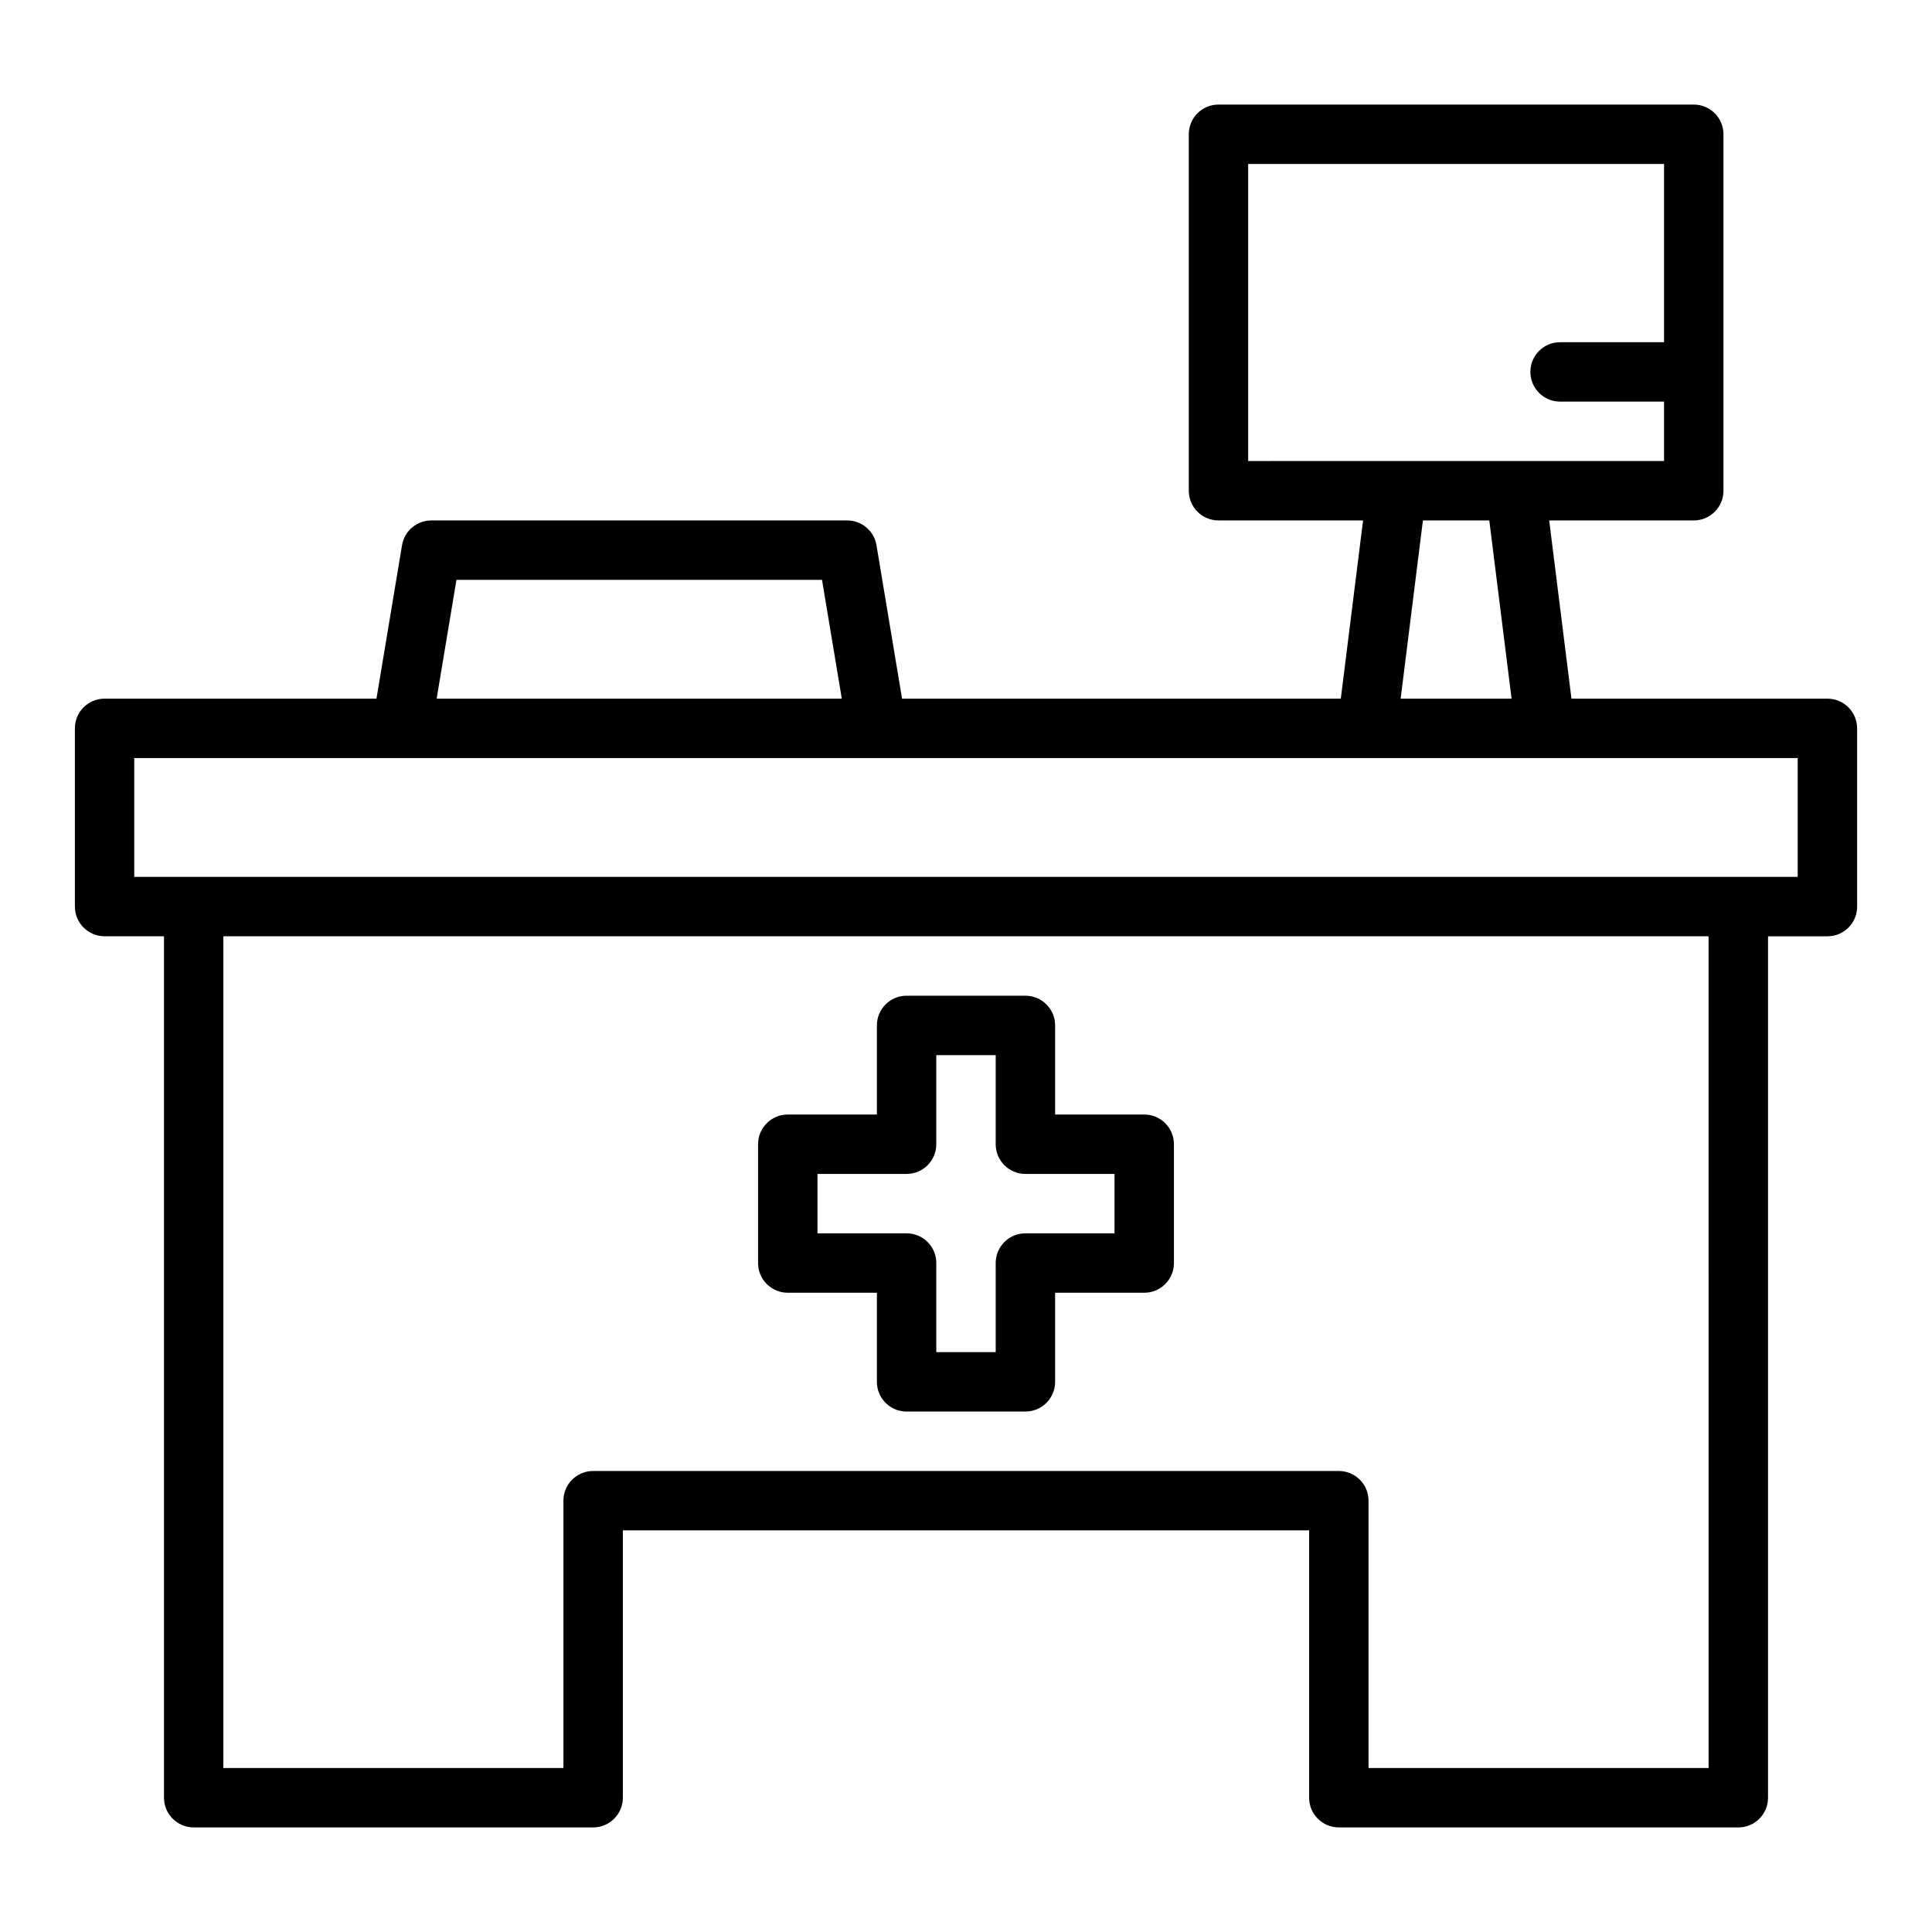
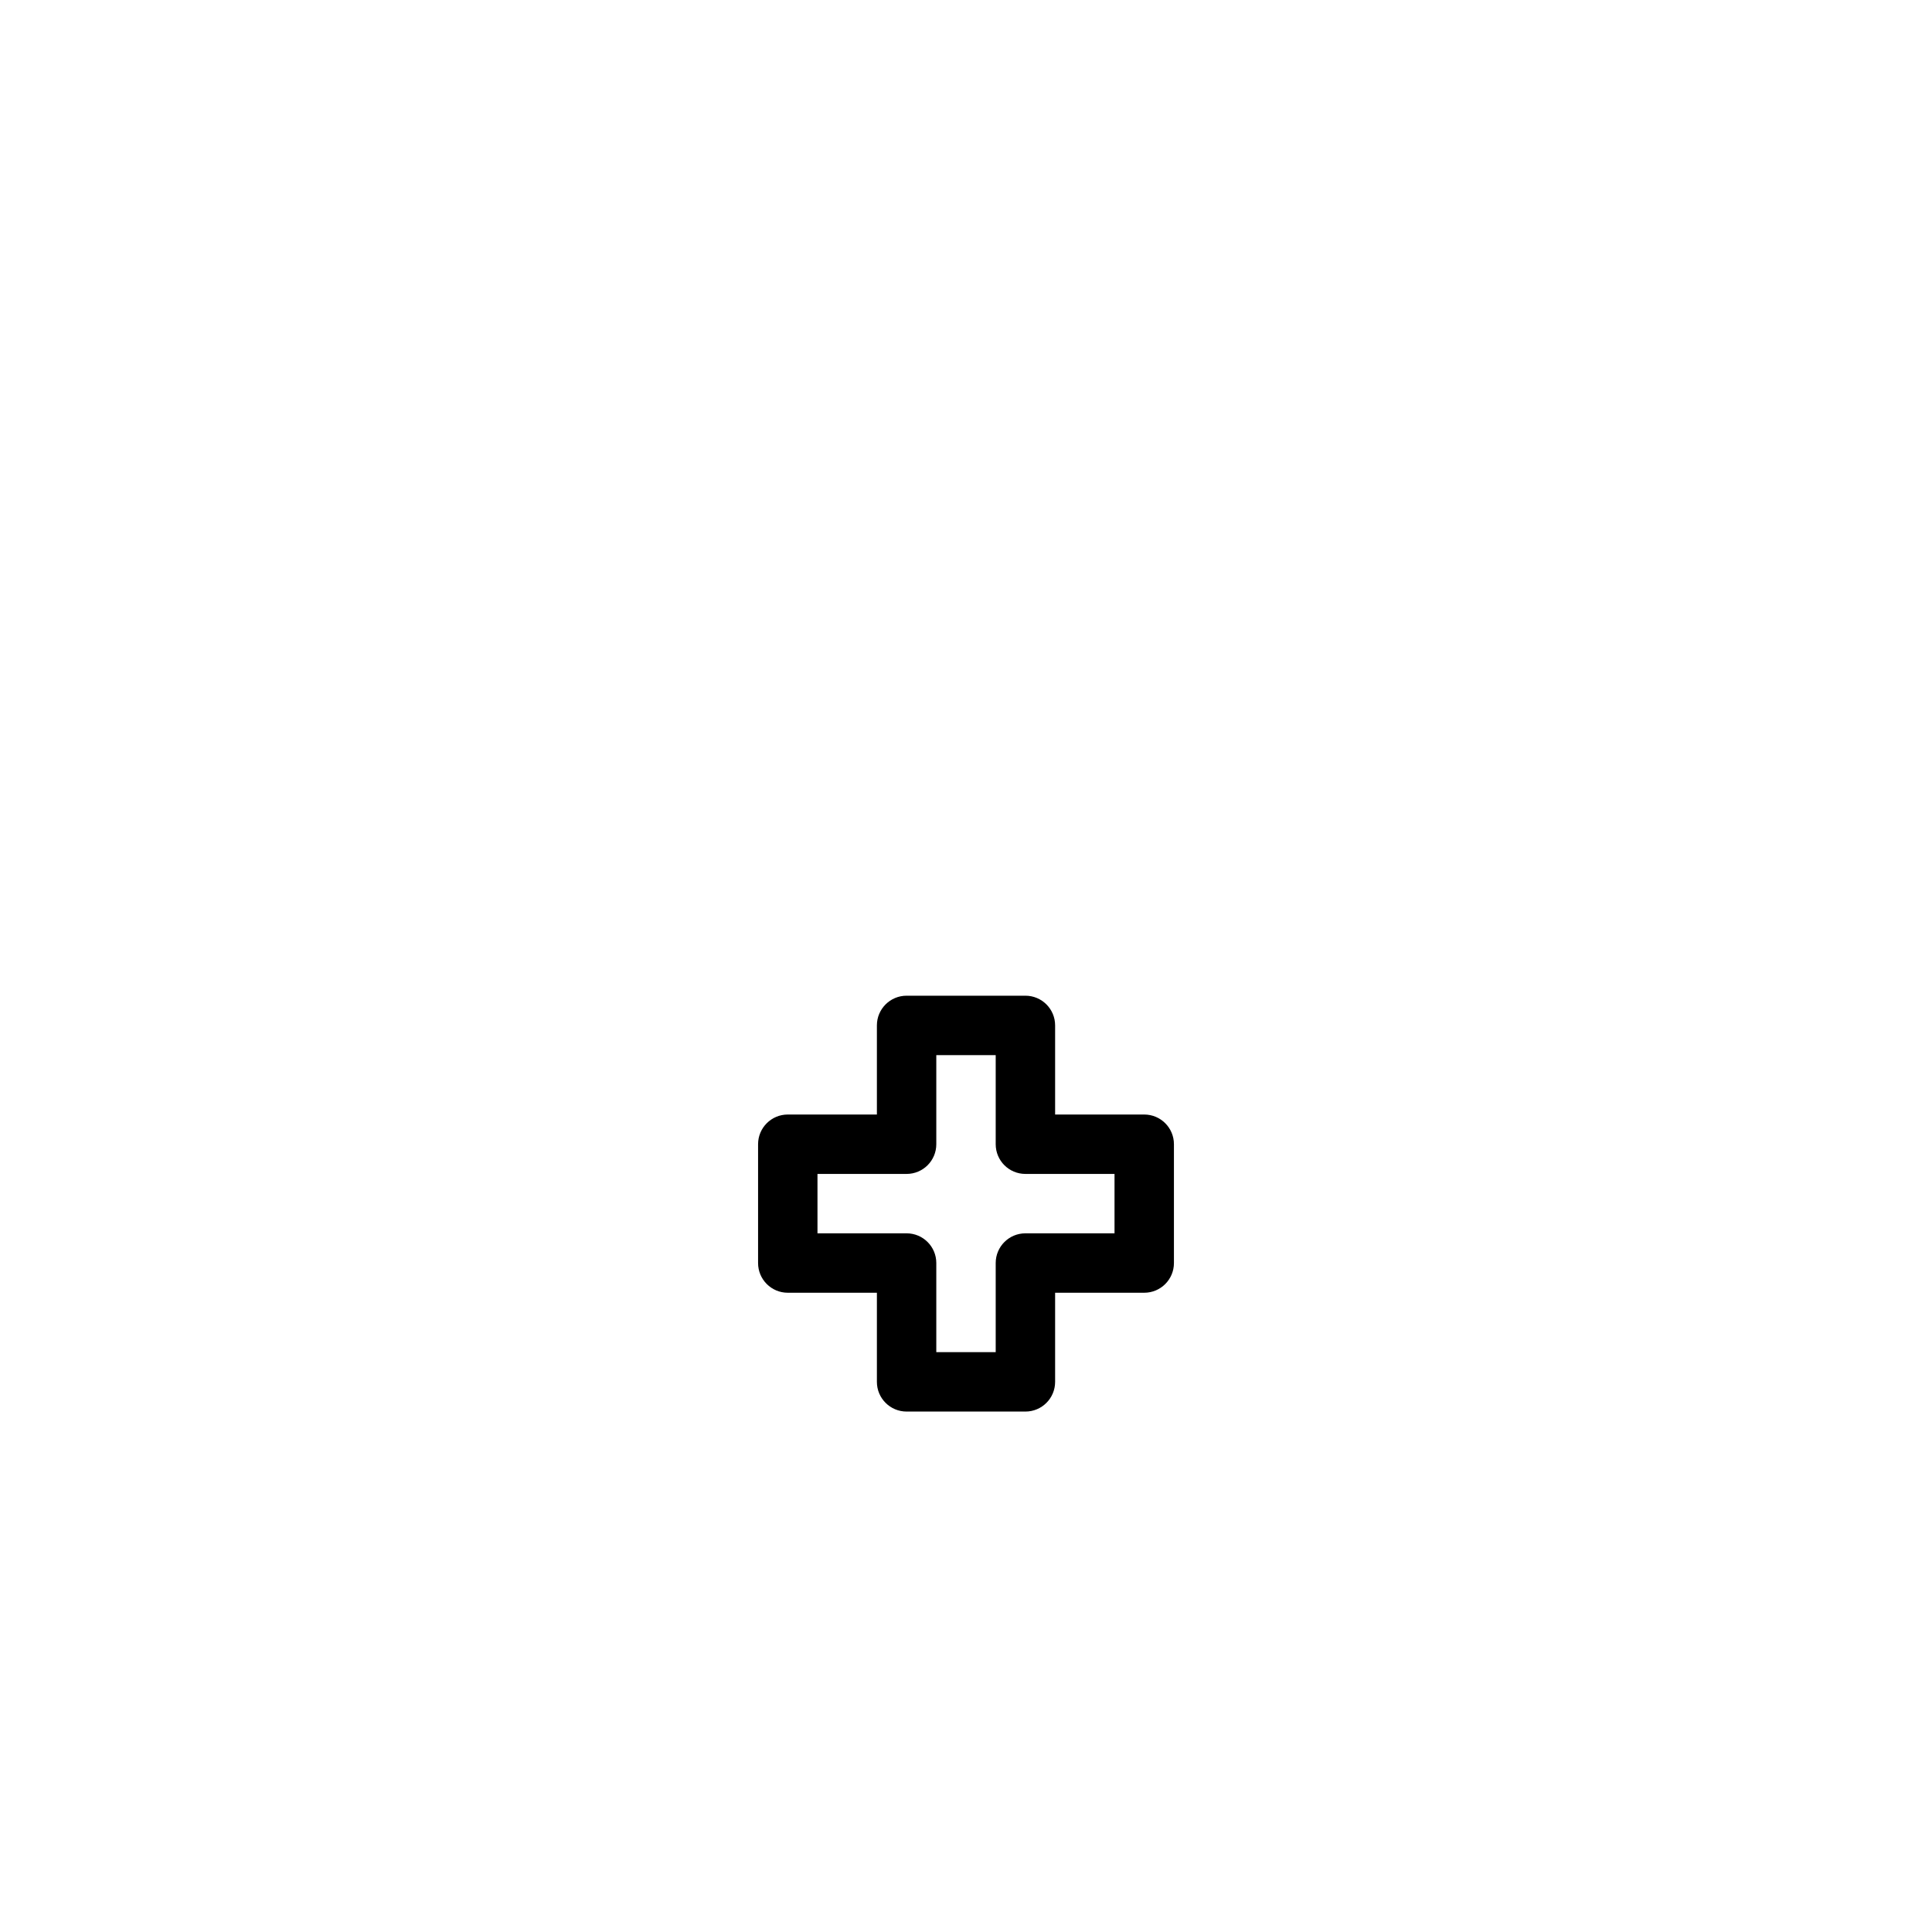
<svg xmlns="http://www.w3.org/2000/svg" fill="#000000" width="800px" height="800px" version="1.1" viewBox="144 144 512 512">
  <g>
-     <path d="m628.29 329.15h-67.836l-5.902-47.23h38.312c4.352 0 7.871-3.523 7.871-7.871v-94.465c0-4.348-3.519-7.871-7.871-7.871h-125.95c-4.352 0-7.871 3.523-7.871 7.871v94.465c0 4.348 3.519 7.871 7.871 7.871h38.316l-5.902 47.23h-116.27l-6.777-40.656c-0.629-3.793-3.91-6.574-7.762-6.574h-110.21c-3.852 0-7.133 2.781-7.766 6.578l-6.773 40.652h-72.051c-4.352 0-7.871 3.523-7.871 7.871v47.23c0 4.348 3.519 7.871 7.871 7.871h15.742v228.29c0 4.348 3.519 7.871 7.871 7.871h105.86c4.352 0 7.871-3.523 7.871-7.871v-70.848h181.87v70.848c0 4.348 3.519 7.871 7.871 7.871l105.87 0.008c4.352 0 7.871-3.523 7.871-7.871v-228.29h15.742c4.352 0 7.871-3.523 7.871-7.871v-47.23c0.004-4.348-3.519-7.875-7.867-7.875zm-153.51-62.973v-78.723h110.21v47.23l-27.551 0.004c-4.352 0-7.871 3.523-7.871 7.871s3.519 7.871 7.871 7.871h27.551v15.742h-70.848zm69.805 62.973h-29.398l5.902-47.23h17.59zm-279.62-31.484h96.879l5.242 31.488-107.37-0.004zm331.83 314.88h-90.121v-70.848c0-4.348-3.519-7.871-7.871-7.871h-197.62c-4.352 0-7.871 3.523-7.871 7.871v70.848h-90.121v-220.42h393.6zm23.613-236.16h-440.83v-31.488h440.83z" />
    <path d="m352.77 486.59h23.617v23.617c0 4.348 3.519 7.871 7.871 7.871h31.488c4.352 0 7.871-3.523 7.871-7.871v-23.617h23.617c4.352 0 7.871-3.523 7.871-7.871v-31.488c0-4.348-3.519-7.871-7.871-7.871h-23.617v-23.617c0-4.348-3.519-7.871-7.871-7.871h-31.488c-4.352 0-7.871 3.523-7.871 7.871v23.617h-23.617c-4.352 0-7.871 3.523-7.871 7.871v31.488c0 4.348 3.519 7.871 7.871 7.871zm7.871-31.488h23.617c4.352 0 7.871-3.523 7.871-7.871v-23.617h15.742v23.617c0 4.348 3.519 7.871 7.871 7.871h23.617v15.742h-23.617c-4.352 0-7.871 3.523-7.871 7.871v23.617h-15.742v-23.617c0-4.348-3.519-7.871-7.871-7.871h-23.617z" />
  </g>
</svg>